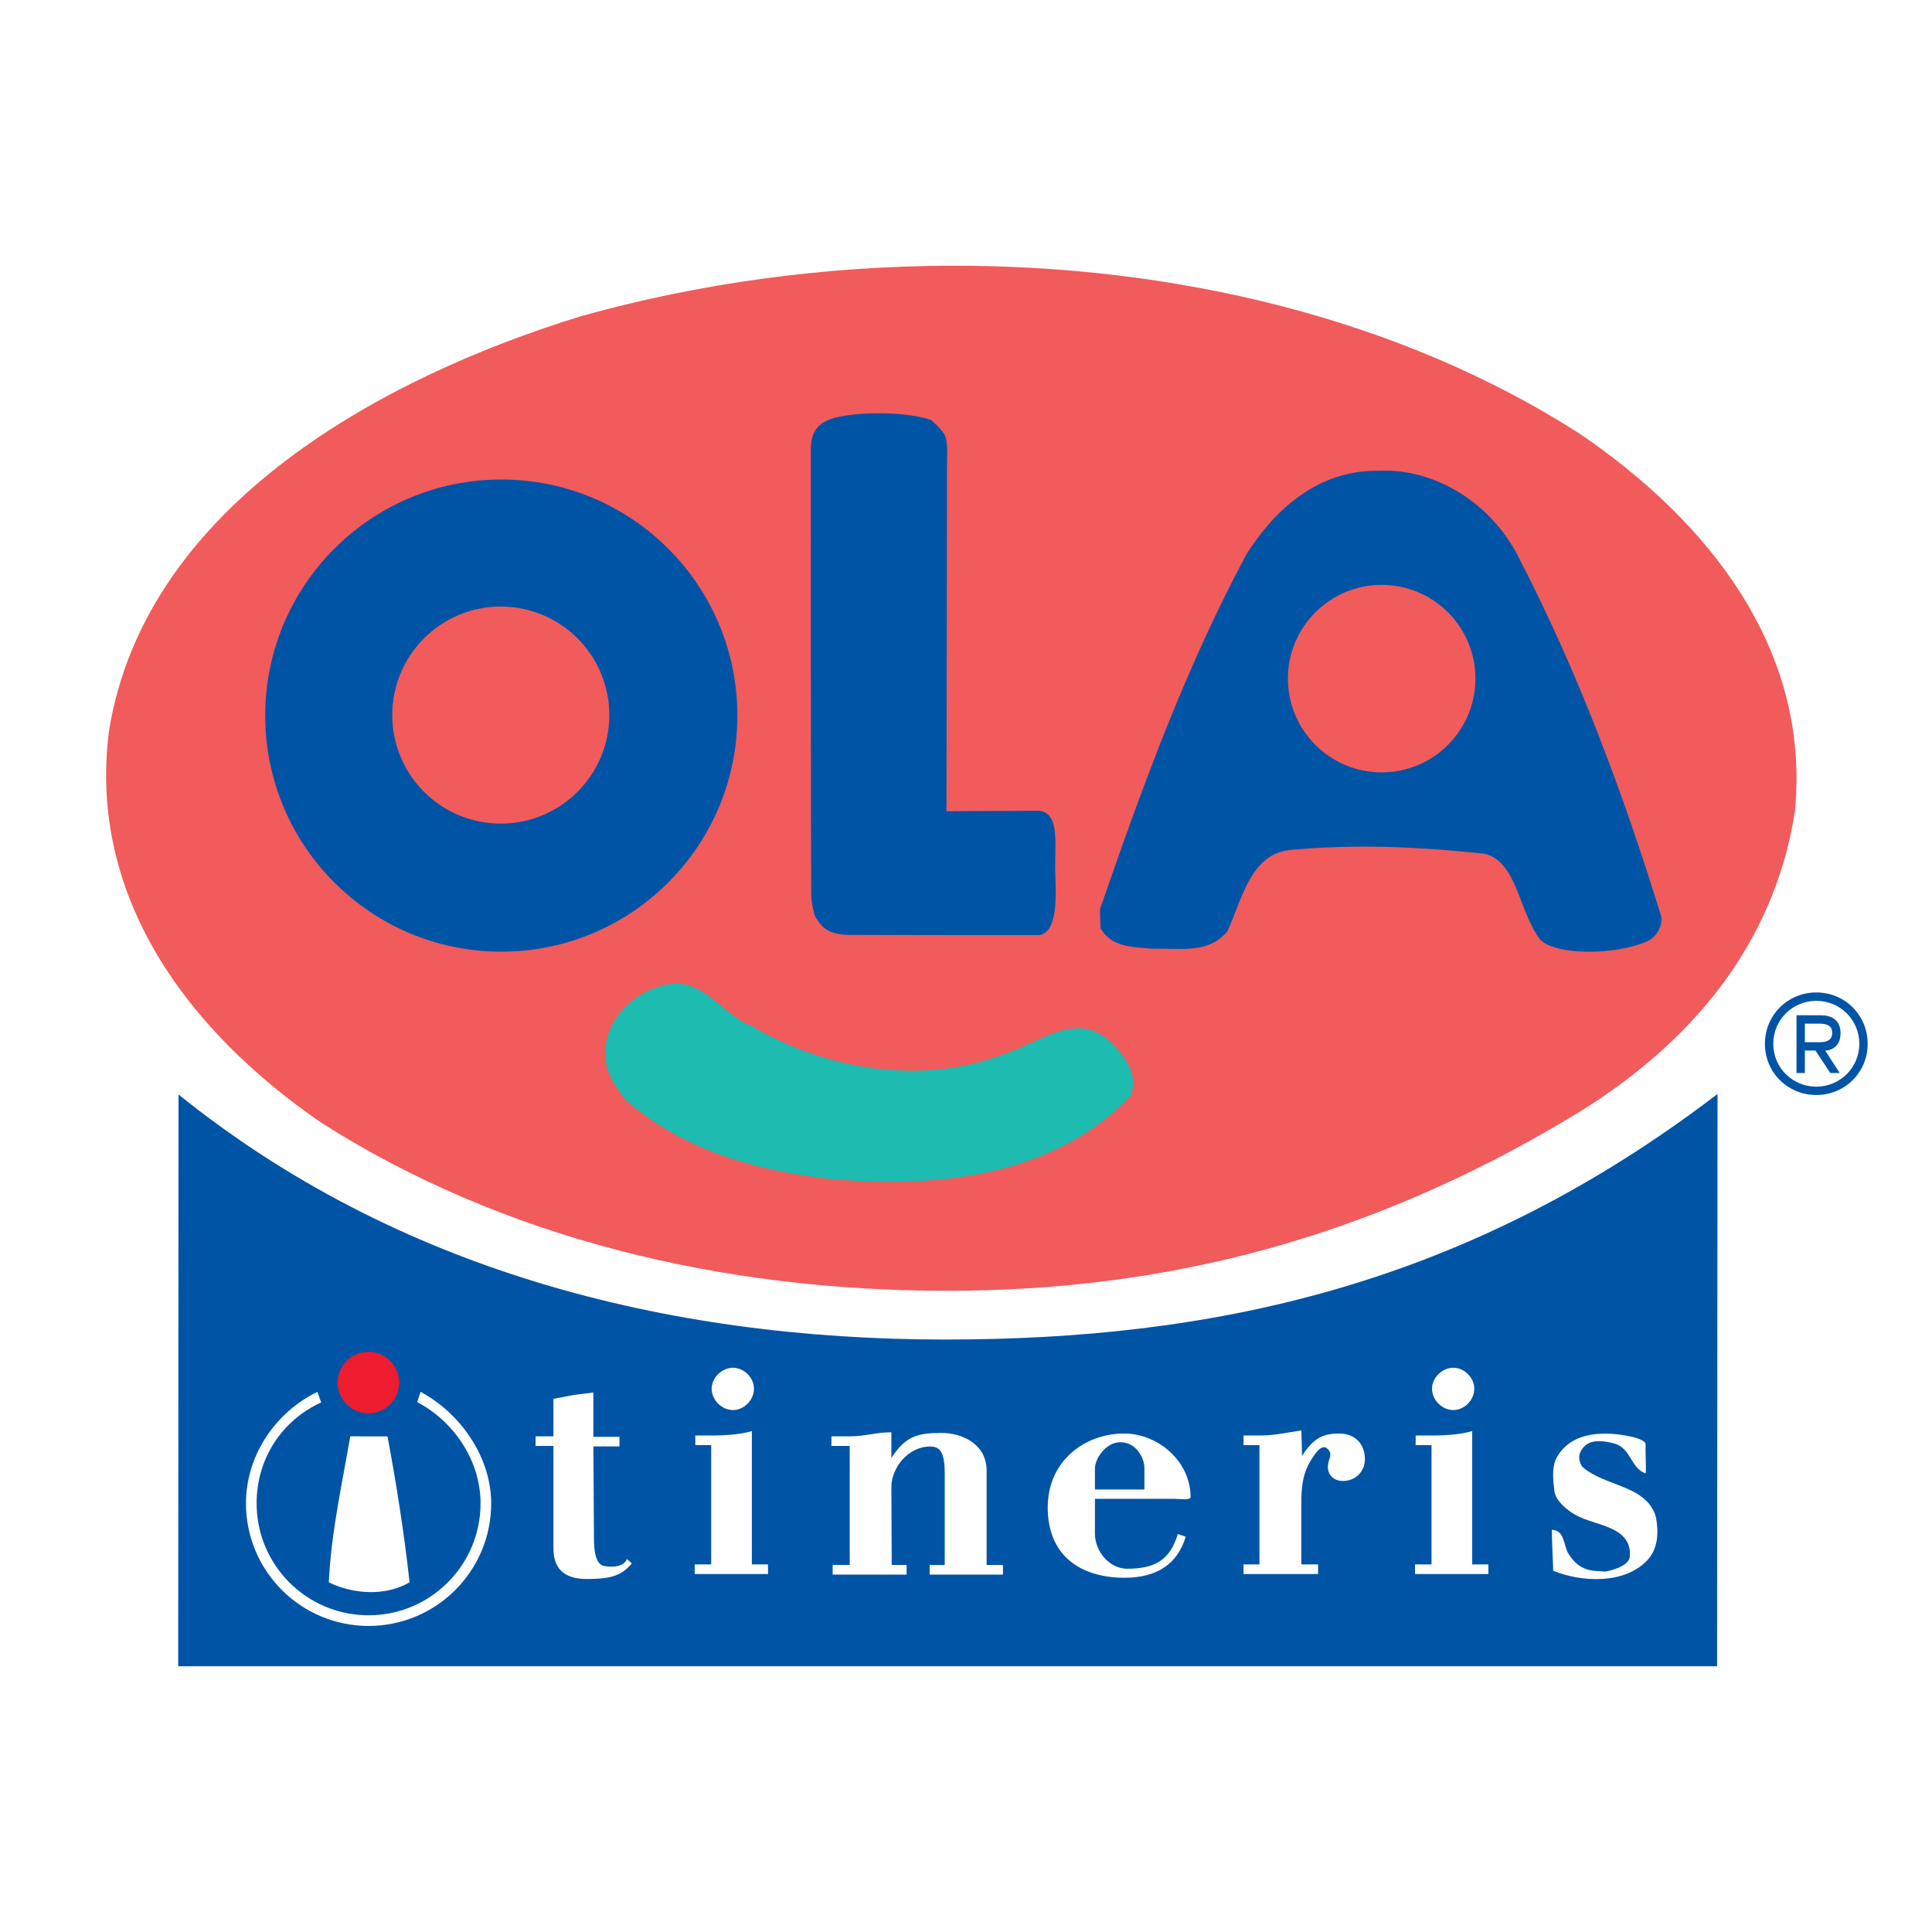
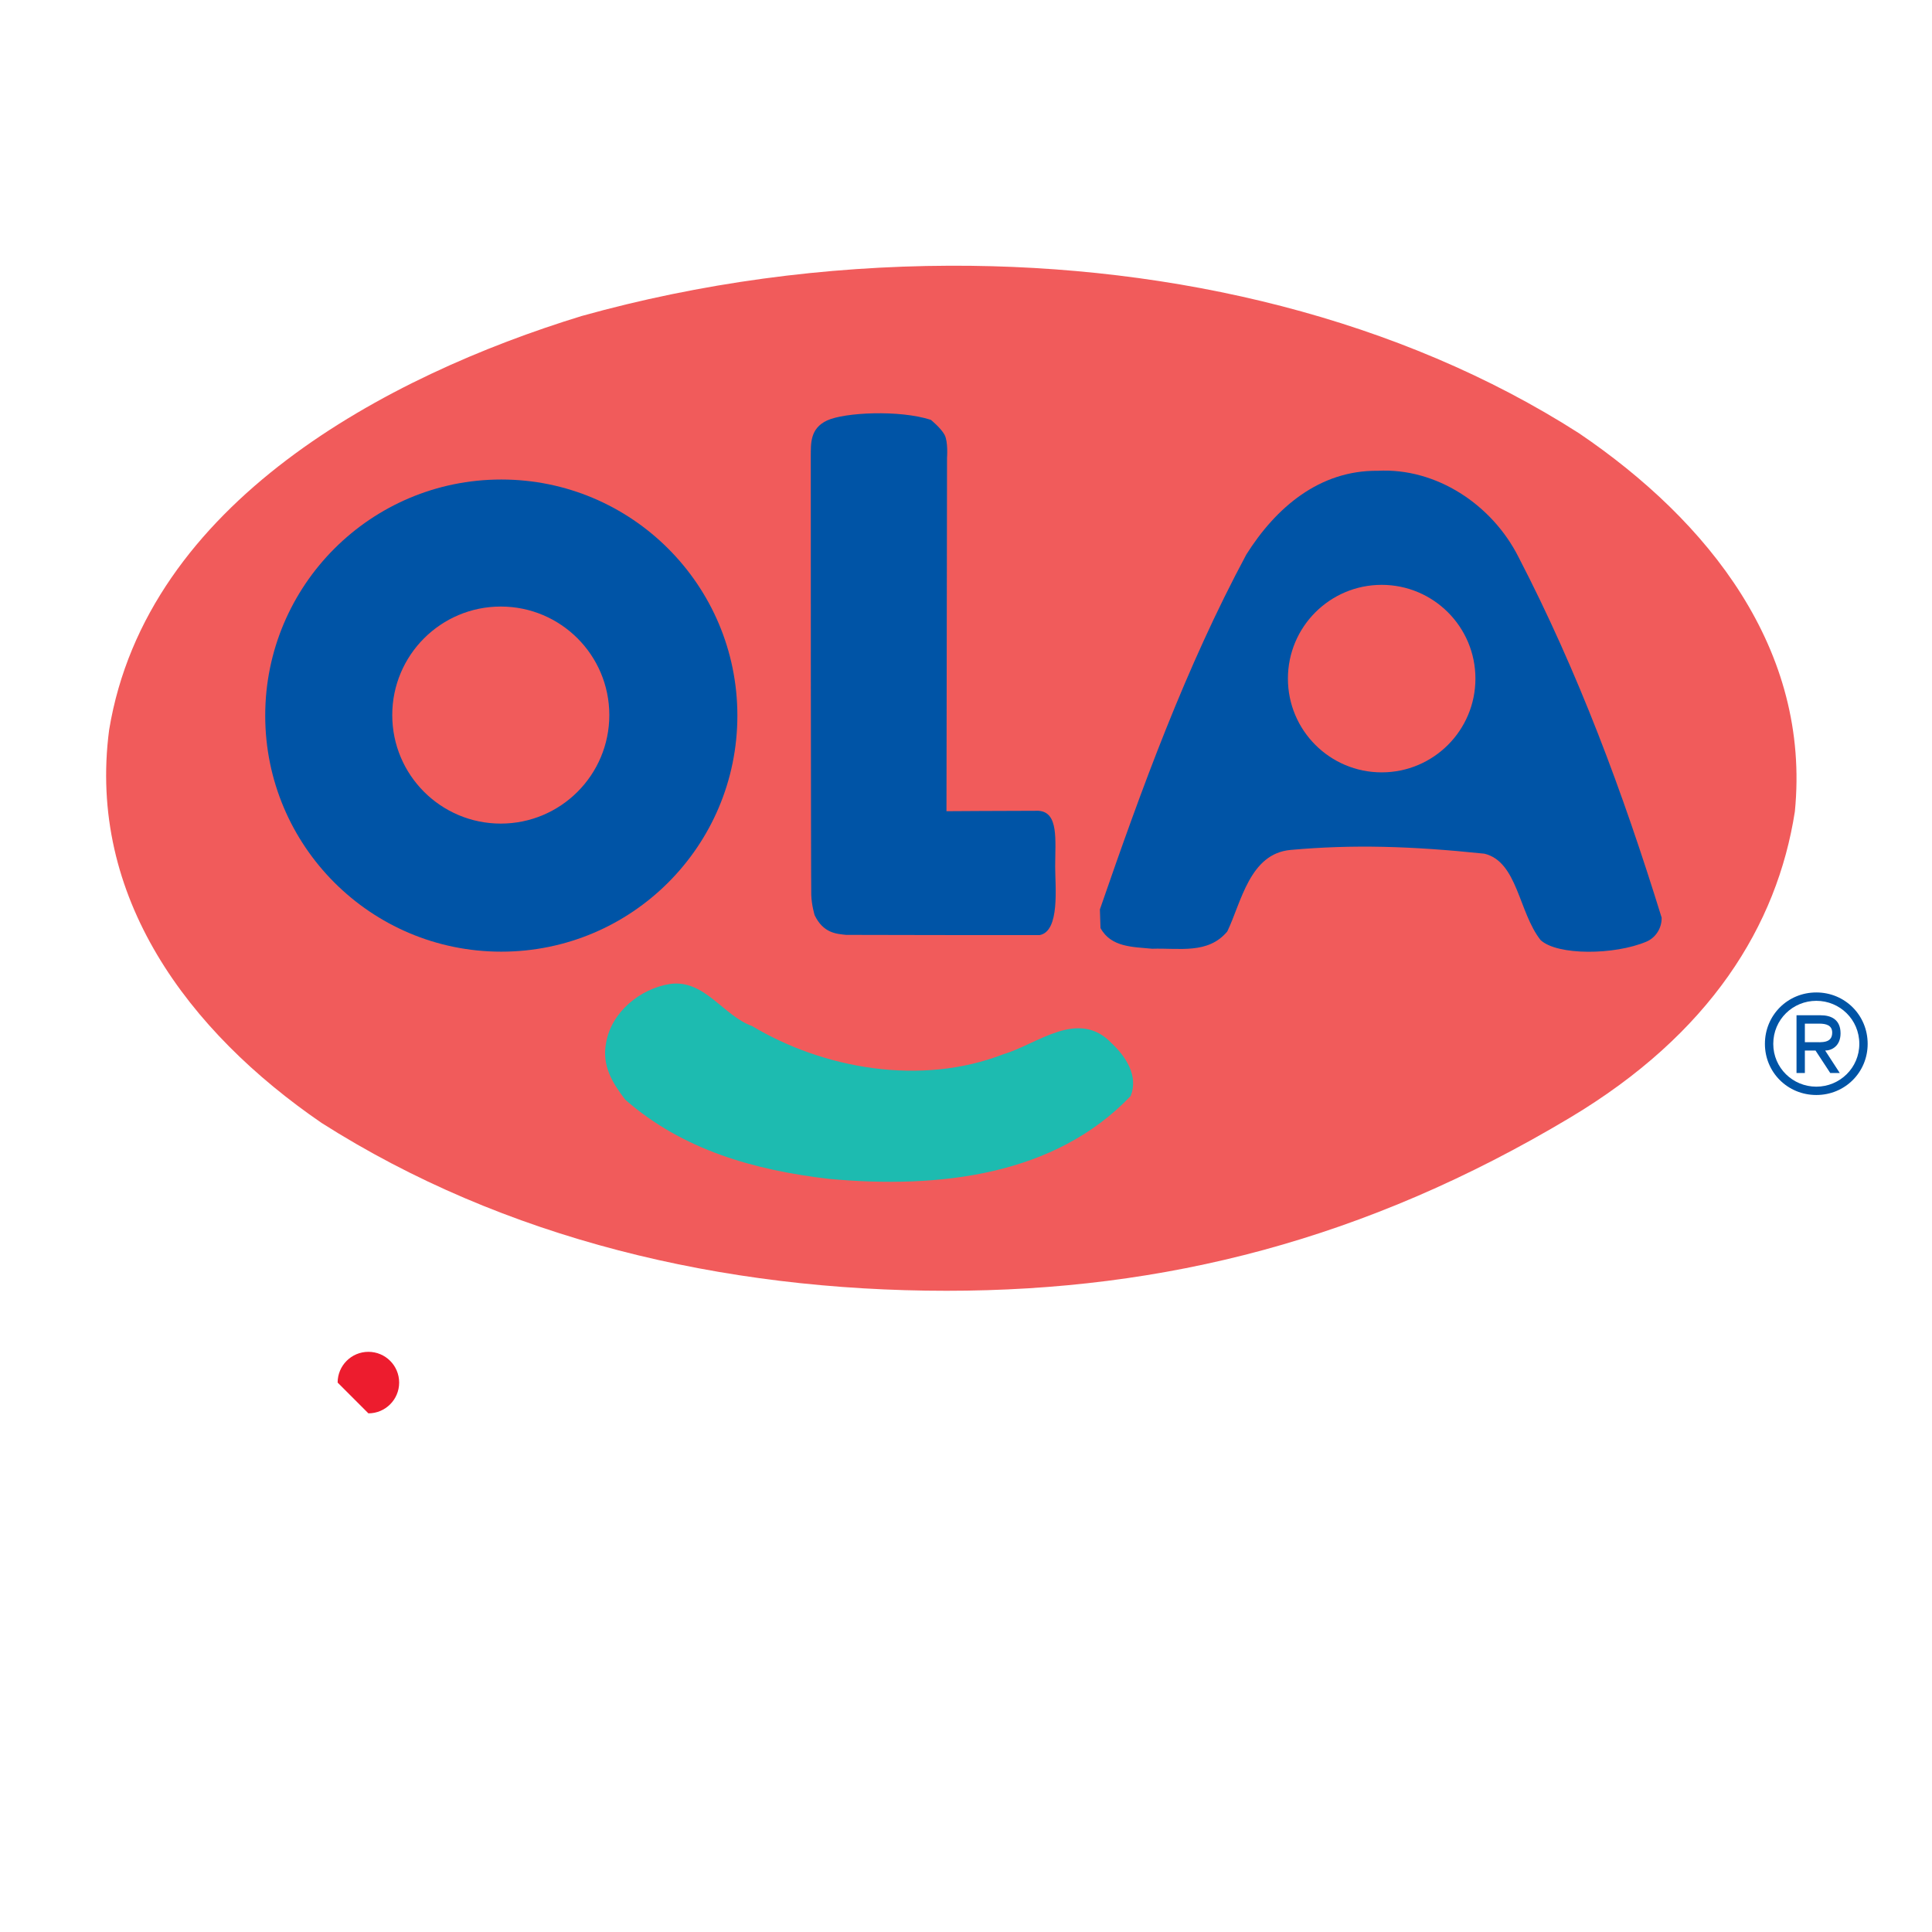
<svg xmlns="http://www.w3.org/2000/svg" version="1.0" id="Layer_1" x="0px" y="0px" width="192.756px" height="192.756px" viewBox="0 0 192.756 192.756" enable-background="new 0 0 192.756 192.756" xml:space="preserve">
  <g>
-     <polygon fill-rule="evenodd" clip-rule="evenodd" fill="#FFFFFF" points="0,0 192.756,0 192.756,192.756 0,192.756 0,0  " />
-     <path fill-rule="evenodd" clip-rule="evenodd" fill="#0054A6" d="M94.312,133.646c26.717,0,52.029-5.367,77.047-24.502l-0.046,57.1   H17.78l0.032-57.047C39.485,126.66,66.368,133.646,94.312,133.646L94.312,133.646z" />
-     <path fill-rule="evenodd" clip-rule="evenodd" fill="#ED1C2E" d="M36.755,141.01c1.695,0,3.069-1.375,3.069-3.07   s-1.374-3.068-3.069-3.068c-1.695,0-3.069,1.373-3.069,3.068S35.06,141.01,36.755,141.01L36.755,141.01z" />
+     <path fill-rule="evenodd" clip-rule="evenodd" fill="#ED1C2E" d="M36.755,141.01c1.695,0,3.069-1.375,3.069-3.07   s-1.374-3.068-3.069-3.068c-1.695,0-3.069,1.373-3.069,3.068L36.755,141.01z" />
    <path fill-rule="evenodd" clip-rule="evenodd" fill="#FFFFFF" d="M41.964,138.869l-0.339,1.025   c3.585,1.859,6.319,5.775,6.319,10.092c0,6.17-5.001,11.172-11.171,11.172s-11.171-5.002-11.171-11.172   c0-4.52,2.579-8.305,6.441-10.062l-0.373-1.055c-4.1,1.977-7.131,6.262-7.131,11.117c0,6.758,5.478,12.234,12.234,12.234   s12.234-5.477,12.234-12.234C49.006,145.297,45.838,140.924,41.964,138.869L41.964,138.869z" />
    <path fill-rule="evenodd" clip-rule="evenodd" fill="#FFFFFF" d="M38.663,143.309c0.896,4.805,1.673,9.738,2.198,14.555   c-2.433,1.439-5.664,1.172-8.055,0.008c0.218-4.84,1.302-9.707,2.139-14.568L38.663,143.309L38.663,143.309z" />
    <path fill-rule="evenodd" clip-rule="evenodd" fill="#FFFFFF" d="M55.217,139.564l2-0.385c0.558-0.062,1.984-0.248,1.984-0.248   v4.42h2.604v0.961h-2.604l0.06,9.191c0,0.682,0.02,2.533,0.994,2.729c0.93,0.186,1.984,0.062,2.294-0.682l0.496,0.434   c-0.992,1.115-1.825,1.551-4.526,1.551c-3.377,0-3.287-2.42-3.303-3.215v-10.055h-1.782v-0.961h1.782V139.564L55.217,139.564z" />
    <path fill-rule="evenodd" clip-rule="evenodd" fill="#FFFFFF" d="M88.932,145.465c1.398-2.193,2.67-2.502,4.995-2.502   c2.091,0,4.51,1.117,4.51,3.781v9.396h1.629v0.961h-7.317v-0.961h1.507v-9.148c0-2.191-0.512-2.672-1.469-2.672   c-2.185,0-3.855,2.137-3.855,4.035l0.034,7.785h1.488v0.961h-7.379v-0.961h1.702v-11.875h-1.826v-0.961h1.826   c1.543,0,2.611-0.404,4.154-0.404V145.465L88.932,145.465z" />
    <path fill-rule="evenodd" clip-rule="evenodd" fill="#FFFFFF" d="M109.242,148.605v-2.109c0-0.92,1.051-2.604,2.529-2.604   c1.649,0,2.406,1.656,2.406,2.543v2.17H109.242L109.242,148.605z M117.18,149.535c0.546,0,1.603,0.191,1.603-0.186   c0-3.551-3.24-6.326-6.633-6.326c-3.916,0-7.619,2.727-7.619,7.377c0,4.617,3.038,7.012,7.688,7.012   c3.187,0,5.271-1.365,6.077-4.094l-0.785-0.271c-0.784,2.648-2.344,3.465-5.052,3.465c-1.787,0-3.217-1.738-3.217-3.504v-3.473   H117.18L117.18,149.535z" />
    <path fill-rule="evenodd" clip-rule="evenodd" fill="#FFFFFF" d="M129.892,144.574l0.006,0.682   c1.172-1.797,2.103-2.232,3.715-2.232c1.543,0,2.561,0.99,2.561,2.574c0,1.234-0.956,2.16-2.19,2.16   c-1.08,0-1.738-0.846-1.425-1.943c0.124-0.434,0.372-0.867-0.149-1.295c-0.182-0.15-0.71-0.561-1.869,1.621   c-0.586,1.107-0.71,2.42-0.71,3.787v6.154h1.675v0.959h-7.441v-0.959h1.59v-11.898h-1.59v-0.961h1.59   c1.57,0,2.812-0.322,4.177-0.508L129.892,144.574L129.892,144.574z" />
    <path fill-rule="evenodd" clip-rule="evenodd" fill="#FFFFFF" d="M142.823,144.184h-1.584v-0.961h1.584   c1.571,0,3.066-0.137,4.059-0.447v13.307h1.612v0.959h-7.317v-0.959h1.646V144.184L142.823,144.184z M147.089,138.555   c0,1.121-0.974,2.125-2.095,2.125c-1.12,0-2.123-1.004-2.123-2.125c0-1.119,1.032-2.094,2.123-2.094   C146.086,136.461,147.089,137.436,147.089,138.555L147.089,138.555z" />
    <path fill-rule="evenodd" clip-rule="evenodd" fill="#FFFFFF" d="M70.956,144.184h-1.584v-0.961h1.584   c1.57,0,3.066-0.137,4.058-0.447v13.307h1.612v0.959H69.31v-0.959h1.646V144.184L70.956,144.184z M75.222,138.555   c0,1.121-0.974,2.125-2.095,2.125s-2.124-1.004-2.124-2.125c0-1.119,1.033-2.094,2.124-2.094   C74.219,136.461,75.222,137.436,75.222,138.555L75.222,138.555z" />
    <path fill-rule="evenodd" clip-rule="evenodd" fill="#FFFFFF" d="M164.183,144.078c-0.031,0.812,0.062,2.109,0.015,2.92   c-1.502-0.447-1.444-2.557-3.193-2.996c-0.875-0.221-2.12-0.428-2.844,0.215c-0.799,0.73-0.695,1.508-0.305,2.115   c2.296,2.033,6.327,1.777,7.347,4.971c0.299,1.602,0.226,3.217-0.853,4.365c-2.277,2.428-6.623,2.193-9.386,1.043   c-0.021-0.975-0.146-3.084-0.13-4.086c1.241,0.084,1.13,1.324,1.597,2.305c1.179,1.922,2.399,1.771,3.741,1.863   c0.986-0.156,2.336-0.686,2.433-1.441c0.272-3.105-3.445-3.111-5.338-4.168c-0.883-0.467-2.076-1.463-2.184-2.408   c-0.127-1.115-0.33-2.592,0.381-3.605c1.534-2.404,4.758-2.383,7.254-1.842C163.624,143.521,164.191,143.824,164.183,144.078   L164.183,144.078z" />
    <path fill-rule="evenodd" clip-rule="evenodd" fill="#0054A6" d="M181.215,99.852c2.339,0,4.289,1.861,4.289,4.295   c0,2.4-1.95,4.27-4.289,4.27c-2.341,0-4.296-1.869-4.296-4.27C176.919,101.713,178.874,99.852,181.215,99.852L181.215,99.852z    M181.215,109.248c2.859,0,5.122-2.26,5.122-5.102c0-2.863-2.263-5.129-5.122-5.129c-2.862,0-5.129,2.266-5.129,5.129   C176.086,106.988,178.353,109.248,181.215,109.248L181.215,109.248z M182.098,104.814c0.633,0,1.534-0.434,1.534-1.719   c0-1.373-0.937-1.801-1.976-1.801h-2.417v5.758h0.833v-2.238h1.064l1.467,2.238h0.95L182.098,104.814l-0.598-2.686   c0.688,0,1.299,0.16,1.299,0.895c0,1.086-1.064,0.957-1.844,0.957h-0.883v-1.852h1.428L182.098,104.814L182.098,104.814z" />
    <path fill-rule="evenodd" clip-rule="evenodd" fill="#F15B5B" d="M94.745,26.511c22.48-0.079,44.902,5.255,62.804,16.722   c12.92,8.76,23.118,21.572,21.525,37.733c-1.771,11.403-8.471,22.2-22.457,30.558c-20.339,12.154-40.43,17.258-62.172,17.258   c-22.369,0-44.168-5.18-62.354-16.742C18.789,102.92,8.694,89.486,10.89,72.809c3.74-22.674,27.751-35.335,47.143-41.281   C69.823,28.234,82.276,26.555,94.745,26.511L94.745,26.511z" />
    <path fill-rule="evenodd" clip-rule="evenodd" fill="#0054A6" d="M39.135,71.342c0-5.979,4.848-10.827,10.828-10.827   s10.828,4.848,10.828,10.827c0,5.98-4.848,10.828-10.828,10.828S39.135,77.323,39.135,71.342L39.135,71.342z M50.014,94.948   c13.008,0,23.554-10.545,23.554-23.553S63.022,47.841,50.014,47.841c-13.008,0-23.553,10.546-23.553,23.554   S37.006,94.948,50.014,94.948L50.014,94.948z" />
    <path fill-rule="evenodd" clip-rule="evenodd" fill="#0054A6" d="M94.237,43.377c0.372,0.682,0.248,2.294,0.248,2.294L94.43,80.933   c0,0,6.132-0.041,9.17-0.041c2.047,0.124,1.675,2.915,1.675,5.581c0,1.984,0.496,6.449-1.551,6.821c-7.317,0-12.711,0-19.312-0.021   c-0.965-0.104-2.267-0.166-3.135-1.963c0,0-0.303-0.993-0.337-2.016c-0.034-1.022-0.062-42.505-0.048-43.746   c0.014-1.242-0.11-2.791,1.626-3.597c1.736-0.806,7.225-1.078,10.355-0.062C92.873,41.889,93.865,42.695,94.237,43.377   L94.237,43.377z" />
    <path fill-rule="evenodd" clip-rule="evenodd" fill="#0054A6" d="M128.495,67.705c0-5.166,4.188-9.354,9.354-9.354   c5.165,0,9.354,4.188,9.354,9.354s-4.188,9.354-9.354,9.354C132.683,77.059,128.495,72.871,128.495,67.705L128.495,67.705z    M137.468,46.97c-5.827-0.063-10.169,3.669-13.119,8.349c-6.083,11.347-10.413,23.258-14.612,35.413l0.06,1.857   c1.054,1.949,3.282,1.878,5.146,2.067c2.724-0.086,5.595,0.565,7.505-1.726c1.396-2.895,2.222-7.764,6.31-8.132   c6.198-0.558,11.986-0.392,19.345,0.375c3.307,0.803,3.408,5.84,5.604,8.621c1.672,1.546,7.359,1.501,10.539,0.161   c0.979-0.403,1.566-1.413,1.535-2.404c-3.869-12.517-8.341-24.52-14.282-35.981C148.852,50.326,143.282,46.661,137.468,46.97   L137.468,46.97z" />
    <path fill-rule="evenodd" clip-rule="evenodd" fill="#1DBBB0" d="M75.035,102.369c7.075,4.236,16.799,6.035,25.122,2.795   c3.315-0.973,7.415-4.572,10.748-1.084c1.405,1.318,2.706,3.26,1.902,5.268c-7.556,7.924-19.038,9.281-30.1,8.27   c-7.463-0.877-14.591-2.881-20.328-7.904c-1.293-1.693-2.339-3.396-1.915-5.641c0.521-3.113,3.421-5.438,6.38-5.902   C70.301,97.688,72.152,101.346,75.035,102.369L75.035,102.369z" />
  </g>
</svg>